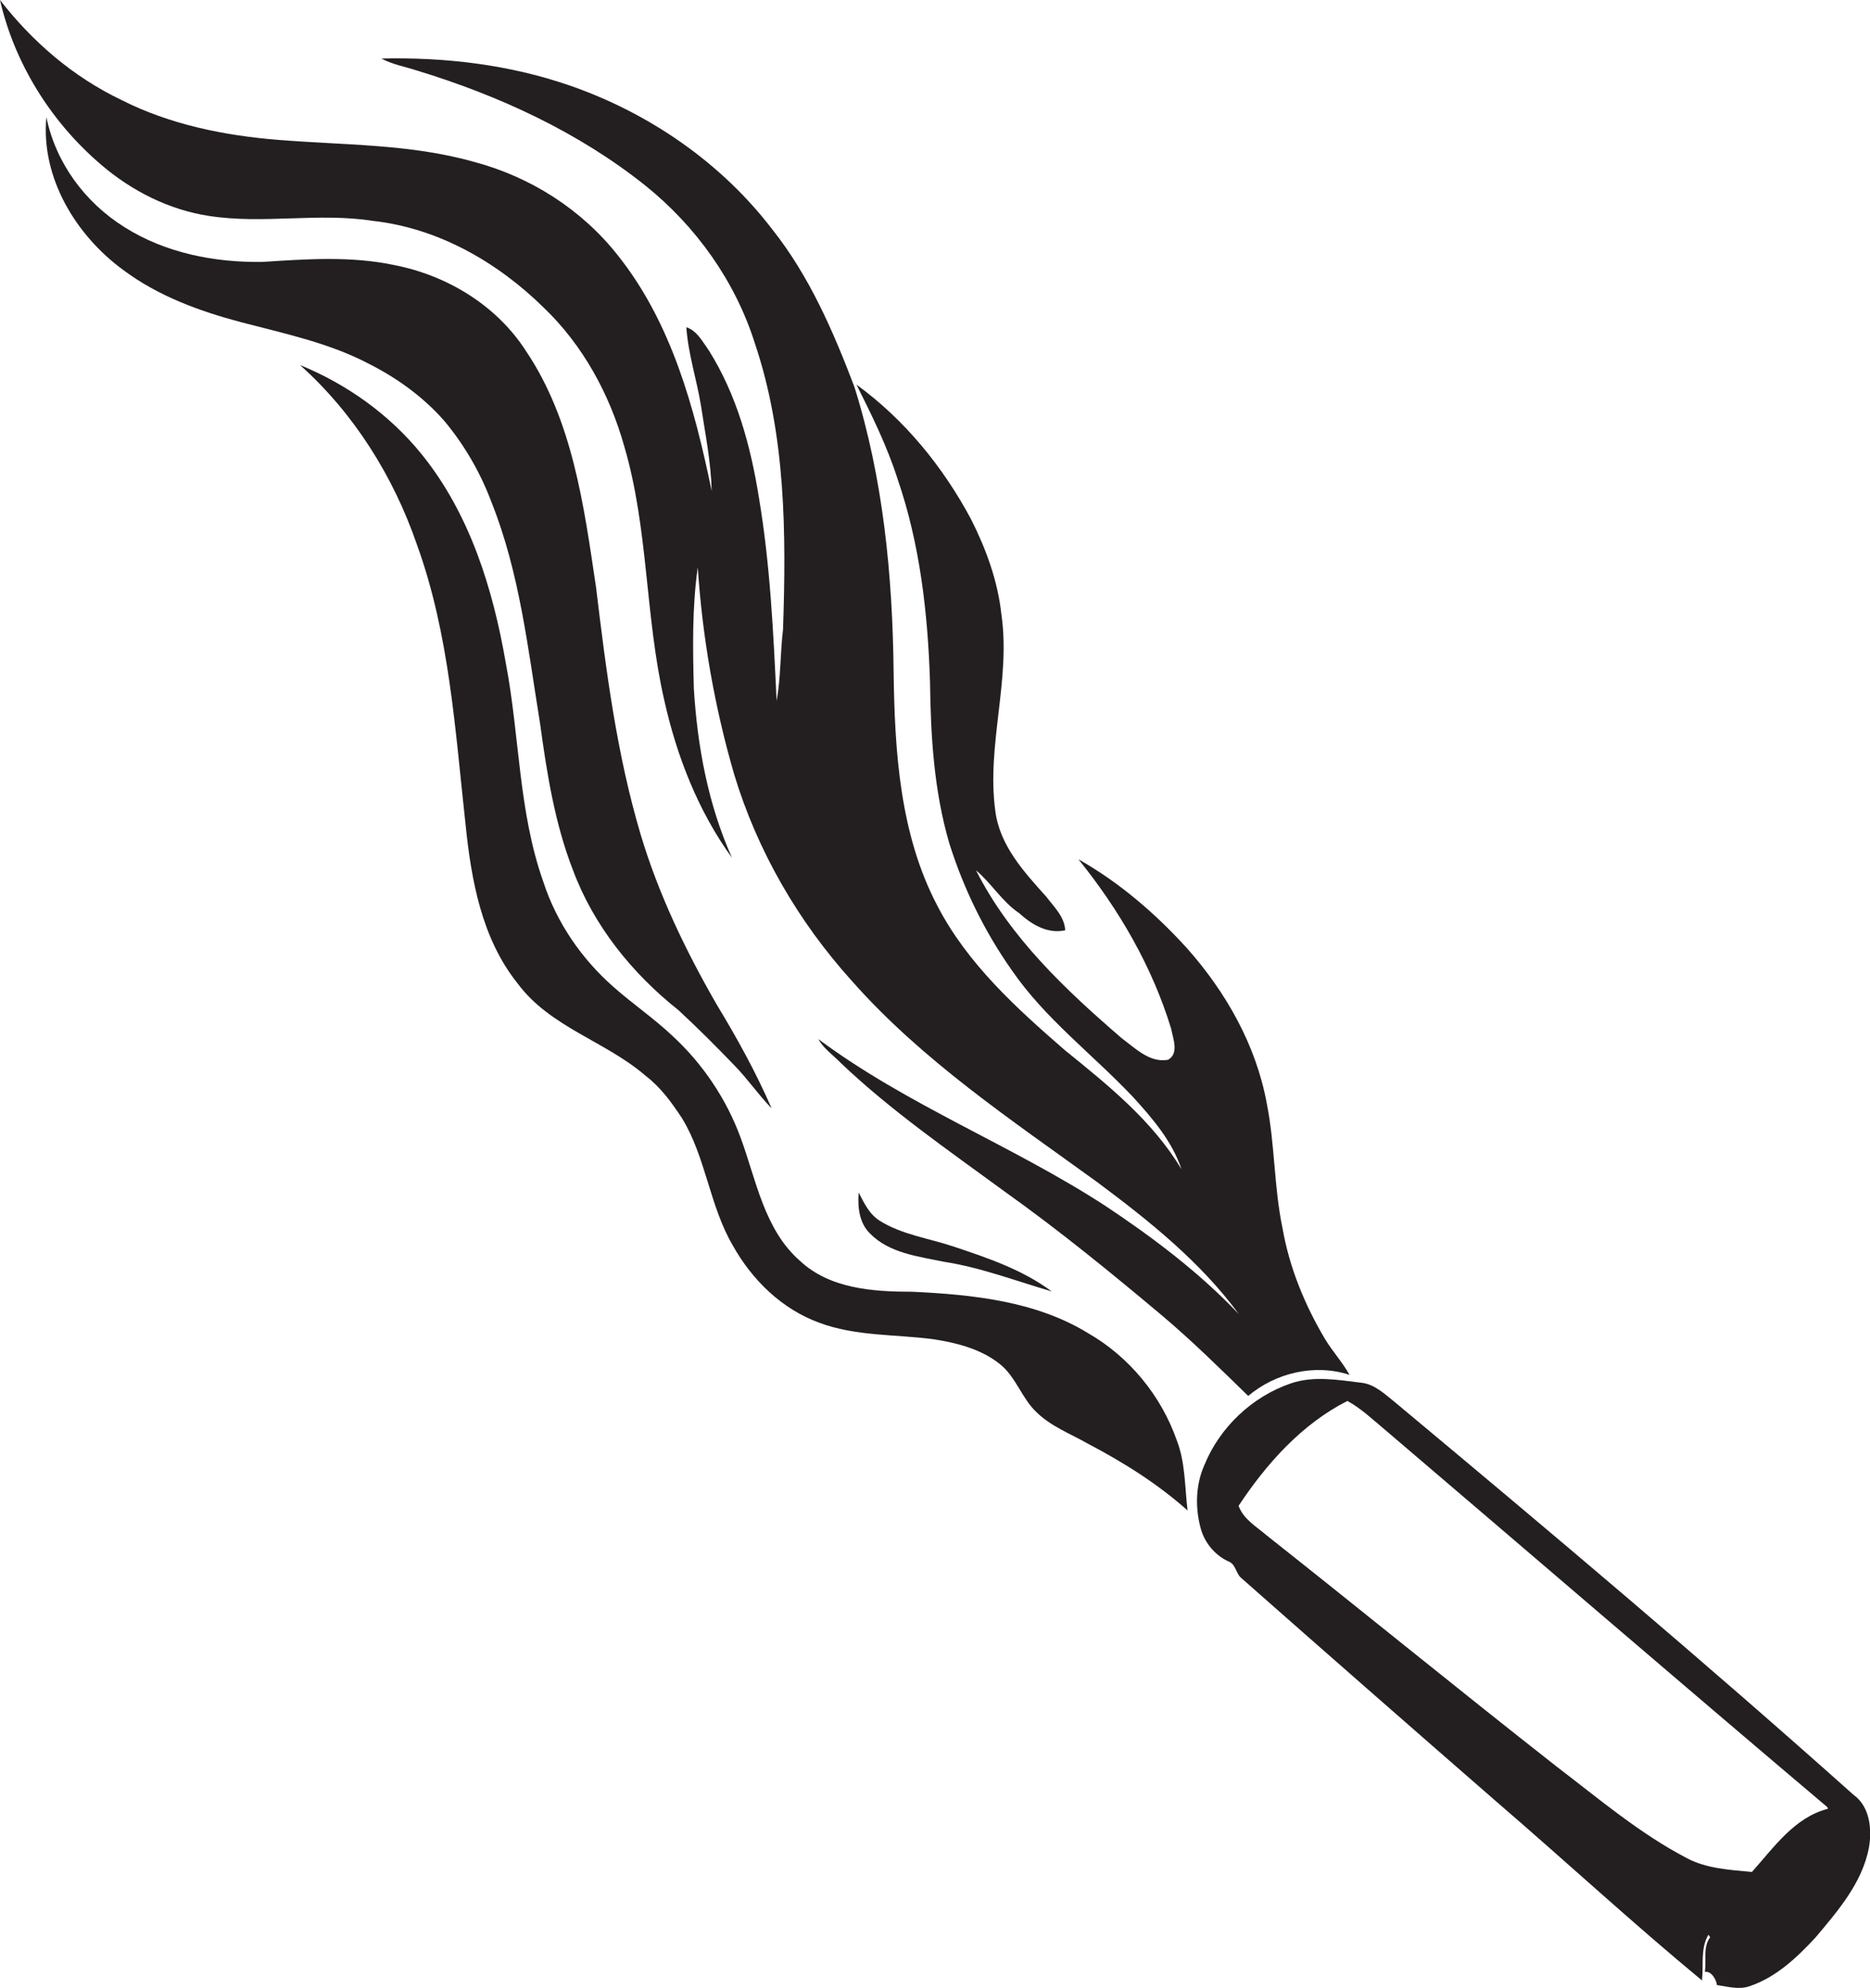
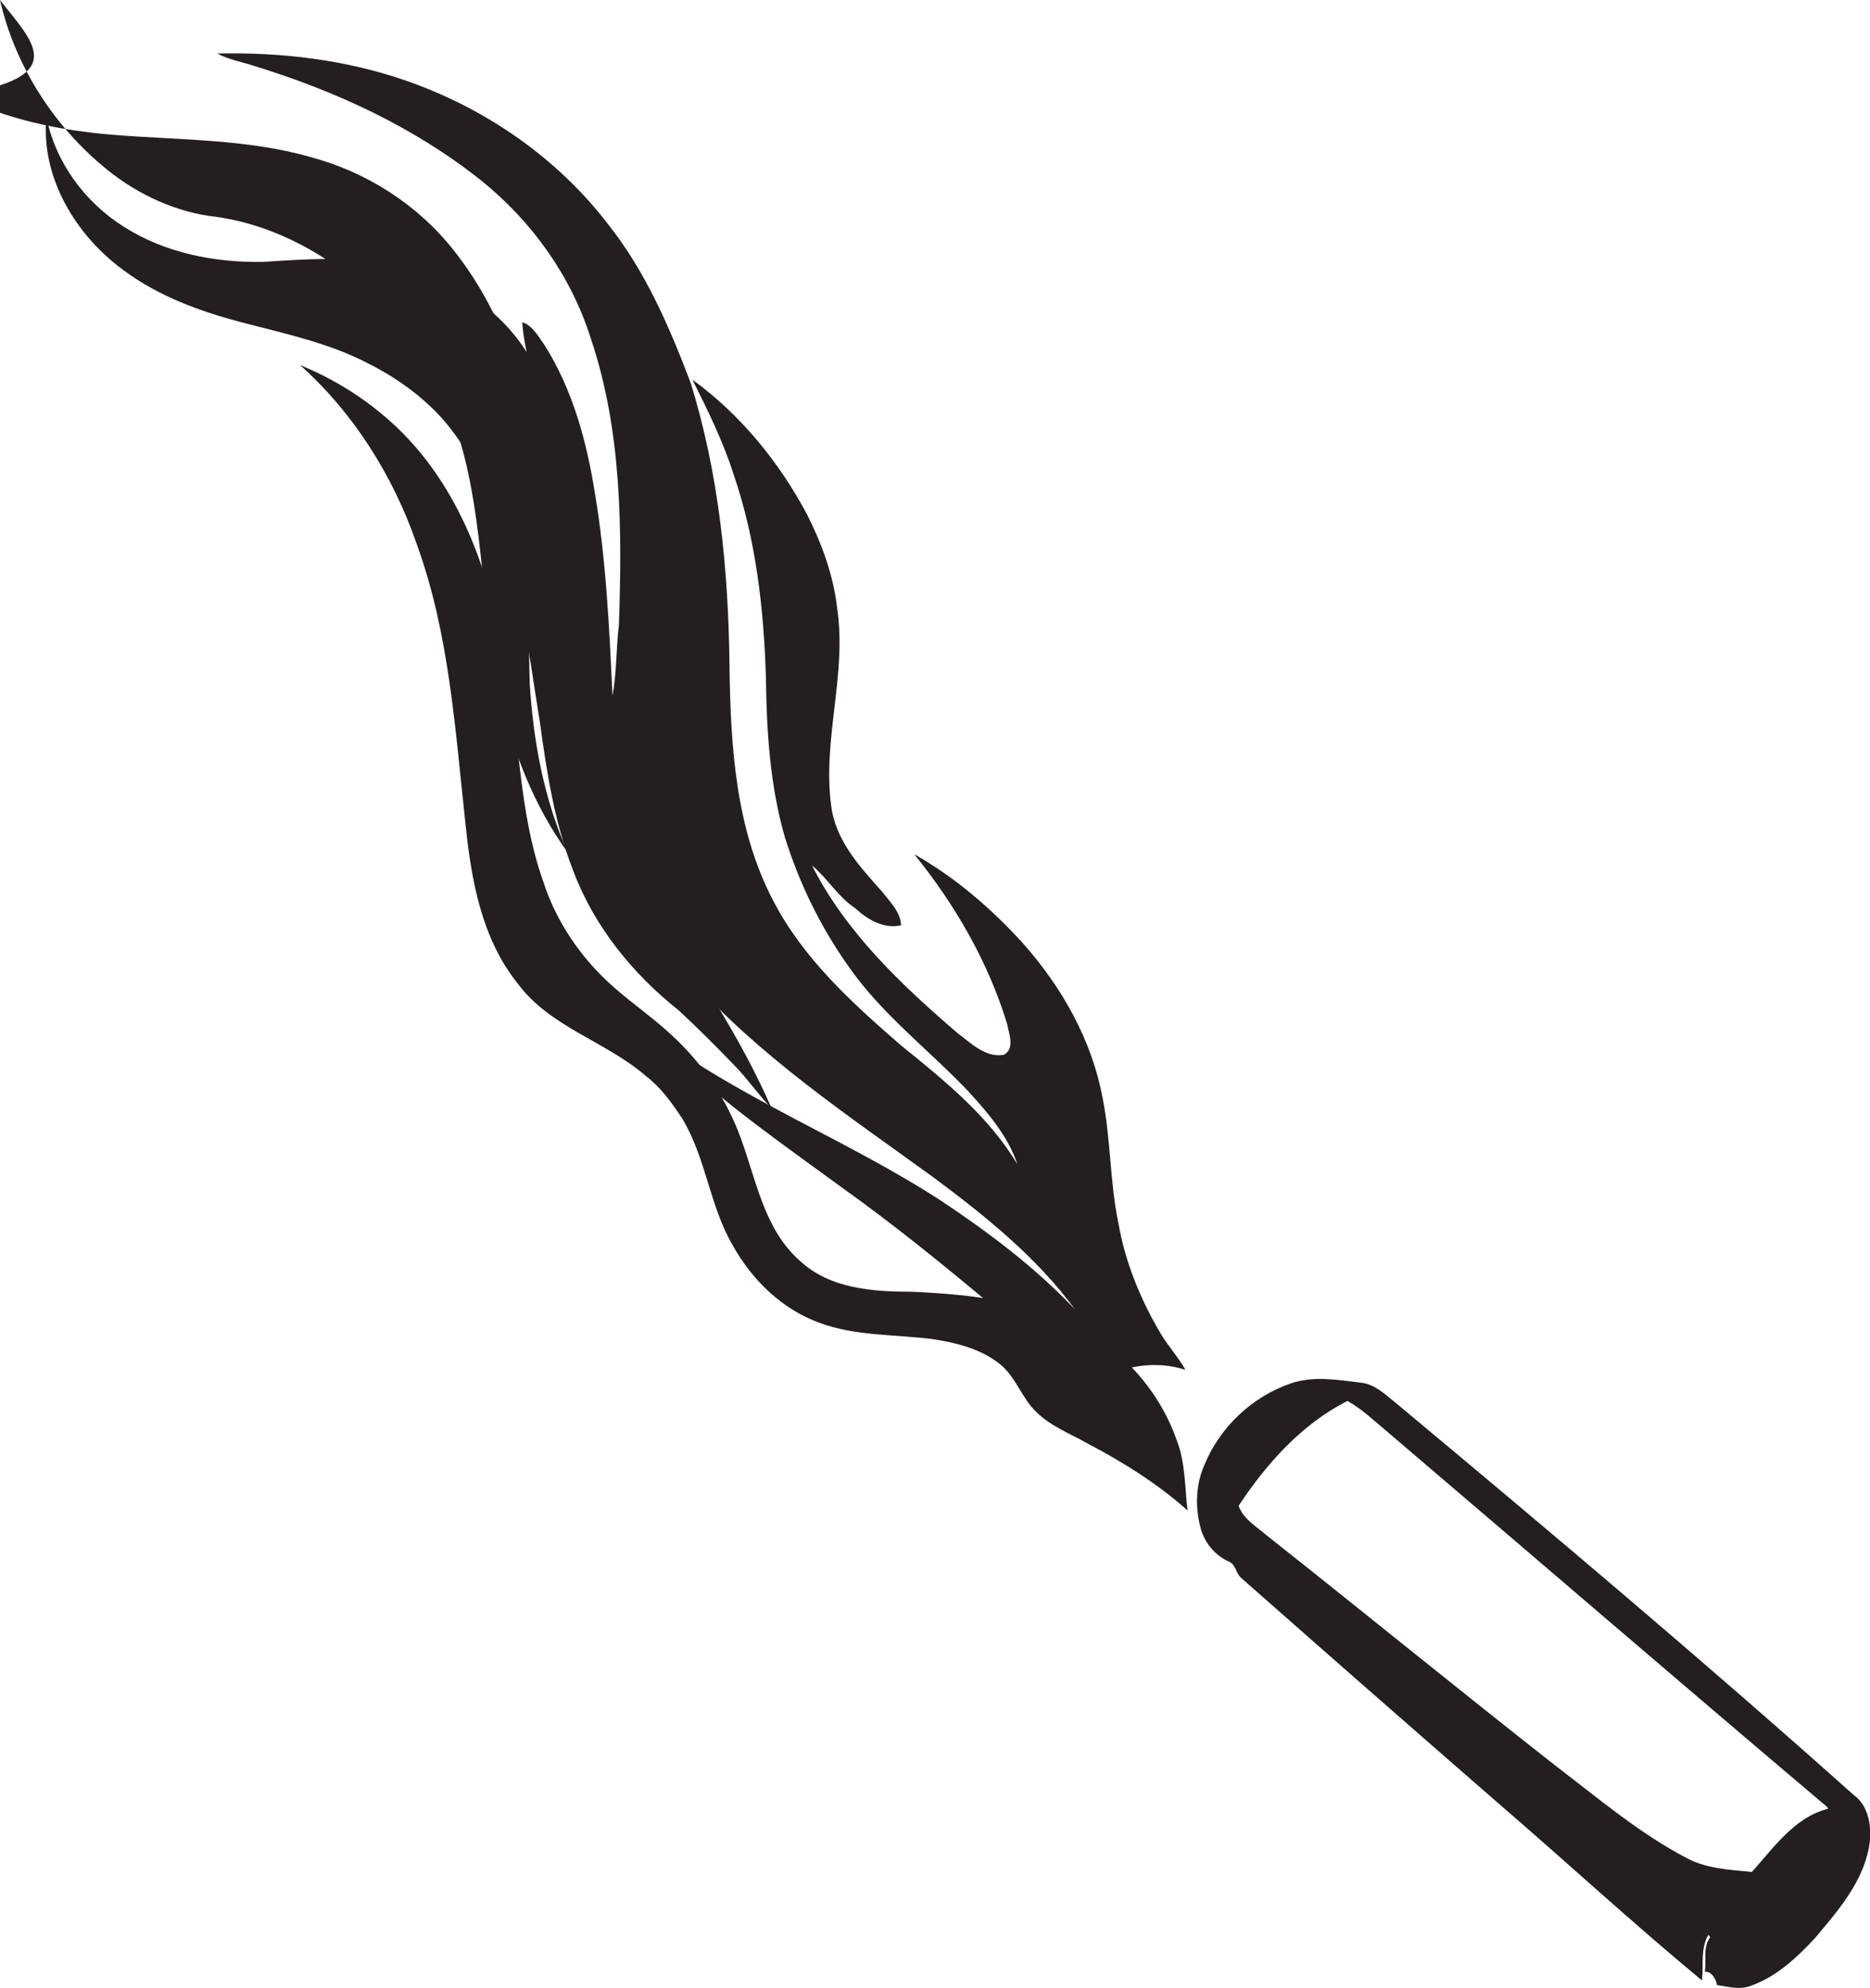
<svg xmlns="http://www.w3.org/2000/svg" version="1.1" id="Layer_1" x="0px" y="0px" viewBox="0 0 524.2 557.1" enable-background="new 0 0 524.2 557.1" xml:space="preserve">
  <g>
-     <path fill="#231F20" d="M28.4,46.2c8.5,7.3,19,12.6,30.1,14.3c15.3,2.4,30.8-1,46,1.4c18.3,2,35,11.6,47.9,24.3   c11,10.5,18.5,24.3,22.6,38.9c6.8,23.1,5.8,47.6,11.2,71.1c3.5,15.7,9.5,31.1,19,44.2c-6.7-14.9-9.7-31.2-10.7-47.4   c-0.3-11.3-0.5-22.8,1.1-34c1.3,19.6,4.7,39.1,10.2,58c6.5,21.5,18,41.3,33,57.9c19.8,22.4,44.8,39,68.8,56.4   c14.5,10.8,28.9,22.3,39.7,37c-11.1-11.7-24.1-21.5-37.5-30.4c-26-16.9-55.4-28.1-80.4-46.7c1.5,2.7,4.2,4.5,6.3,6.7   c14.1,13.4,30.2,24.5,45.9,36c15.3,10.9,29.9,22.8,44.3,34.9c8.4,7.1,16.2,14.8,24,22.4c7.7-6.5,18.7-9.1,28.4-5.9   c-2-3.6-4.8-6.6-6.9-10.1c-5.7-9.6-10-20.1-11.9-31.1c-2.4-11.5-2.1-23.4-4.4-34.9c-3-16.3-11.4-31.1-22.3-43.4   c-8.9-9.8-19-18.5-30.5-25c11.4,14.1,20.7,30.1,26,47.5c0.5,2.7,2.3,7-0.9,8.7c-5.1,0.9-9.1-3.2-12.9-6   c-15.8-13.6-31.4-28.3-40.9-47.1c4.4,3.7,7.3,8.8,12.1,12c3.5,3.2,8,5.9,12.9,4.8c-0.2-3.8-3.1-6.5-5.3-9.4   c-6.3-7-13.1-14.4-14.3-24.1c-2.5-18.4,4.4-36.7,1.7-55.1c-1-9.3-4.3-18.3-8.5-26.6c-7.8-14.6-18.6-27.9-32.1-37.7   c4.3,8.6,8.6,17.3,11.5,26.4c6.3,18.3,8.5,37.7,9.1,56.9c0.2,15.2,1.1,30.5,5.4,45.2c4,12.7,9.9,24.8,17.6,35.7   c9.3,13.5,22.5,23.4,33.7,35.2c5.5,6,11.2,12.6,13.8,20.5c-8.1-13.6-20.6-23.6-32.7-33.4c-13.6-11.8-27.3-24.2-35.7-40.4   c-10.6-20.1-12-43.4-12.3-65.6c-0.3-27-2.9-54.1-11-79.9c-5.9-15.5-12.6-31-23-44.1c-14.3-18.7-34.5-32.6-56.7-40.3   c-17-5.9-35-8-52.9-7.6c3.2,1.7,6.7,2.3,10.1,3.4c22.9,7,45.1,17.2,63.9,32.2c14.2,11.4,25.2,26.8,30.7,44.2   c8.7,25.8,8.8,53.3,7.9,80.2c-0.8,6.6-0.6,13.4-1.8,20c-0.9-19.1-1.8-38.3-5-57.2c-2.3-14.3-6.2-28.6-14-41   c-1.8-2.5-3.3-5.5-6.3-6.5c0.5,7.5,2.9,14.6,4.1,22c1.2,7.9,2.8,15.8,3,23.9c-4.8-23.2-11.2-47-26.2-65.9   c-10.1-12.9-24.5-22.1-40.3-26.3c-17.9-5.1-36.6-4.7-55-6.2c-15.1-1.2-30.4-4.3-44-11.2C20.4,21.5,9,11.6,0,0   C4.1,17.9,14.4,34.3,28.4,46.2z" />
+     <path fill="#231F20" d="M28.4,46.2c8.5,7.3,19,12.6,30.1,14.3c18.3,2,35,11.6,47.9,24.3   c11,10.5,18.5,24.3,22.6,38.9c6.8,23.1,5.8,47.6,11.2,71.1c3.5,15.7,9.5,31.1,19,44.2c-6.7-14.9-9.7-31.2-10.7-47.4   c-0.3-11.3-0.5-22.8,1.1-34c1.3,19.6,4.7,39.1,10.2,58c6.5,21.5,18,41.3,33,57.9c19.8,22.4,44.8,39,68.8,56.4   c14.5,10.8,28.9,22.3,39.7,37c-11.1-11.7-24.1-21.5-37.5-30.4c-26-16.9-55.4-28.1-80.4-46.7c1.5,2.7,4.2,4.5,6.3,6.7   c14.1,13.4,30.2,24.5,45.9,36c15.3,10.9,29.9,22.8,44.3,34.9c8.4,7.1,16.2,14.8,24,22.4c7.7-6.5,18.7-9.1,28.4-5.9   c-2-3.6-4.8-6.6-6.9-10.1c-5.7-9.6-10-20.1-11.9-31.1c-2.4-11.5-2.1-23.4-4.4-34.9c-3-16.3-11.4-31.1-22.3-43.4   c-8.9-9.8-19-18.5-30.5-25c11.4,14.1,20.7,30.1,26,47.5c0.5,2.7,2.3,7-0.9,8.7c-5.1,0.9-9.1-3.2-12.9-6   c-15.8-13.6-31.4-28.3-40.9-47.1c4.4,3.7,7.3,8.8,12.1,12c3.5,3.2,8,5.9,12.9,4.8c-0.2-3.8-3.1-6.5-5.3-9.4   c-6.3-7-13.1-14.4-14.3-24.1c-2.5-18.4,4.4-36.7,1.7-55.1c-1-9.3-4.3-18.3-8.5-26.6c-7.8-14.6-18.6-27.9-32.1-37.7   c4.3,8.6,8.6,17.3,11.5,26.4c6.3,18.3,8.5,37.7,9.1,56.9c0.2,15.2,1.1,30.5,5.4,45.2c4,12.7,9.9,24.8,17.6,35.7   c9.3,13.5,22.5,23.4,33.7,35.2c5.5,6,11.2,12.6,13.8,20.5c-8.1-13.6-20.6-23.6-32.7-33.4c-13.6-11.8-27.3-24.2-35.7-40.4   c-10.6-20.1-12-43.4-12.3-65.6c-0.3-27-2.9-54.1-11-79.9c-5.9-15.5-12.6-31-23-44.1c-14.3-18.7-34.5-32.6-56.7-40.3   c-17-5.9-35-8-52.9-7.6c3.2,1.7,6.7,2.3,10.1,3.4c22.9,7,45.1,17.2,63.9,32.2c14.2,11.4,25.2,26.8,30.7,44.2   c8.7,25.8,8.8,53.3,7.9,80.2c-0.8,6.6-0.6,13.4-1.8,20c-0.9-19.1-1.8-38.3-5-57.2c-2.3-14.3-6.2-28.6-14-41   c-1.8-2.5-3.3-5.5-6.3-6.5c0.5,7.5,2.9,14.6,4.1,22c1.2,7.9,2.8,15.8,3,23.9c-4.8-23.2-11.2-47-26.2-65.9   c-10.1-12.9-24.5-22.1-40.3-26.3c-17.9-5.1-36.6-4.7-55-6.2c-15.1-1.2-30.4-4.3-44-11.2C20.4,21.5,9,11.6,0,0   C4.1,17.9,14.4,34.3,28.4,46.2z" />
    <path fill="#231F20" d="M124.5,117.9c5.7,6.8,10.2,14.6,13.3,22.9c7.9,19.8,10.2,41.1,13.6,62c1.9,13.9,4.1,27.9,9.2,41   c5.8,15.6,16.6,29,29.6,39.3c5.4,5,10.6,10.2,15.7,15.5c3.7,3.8,6.7,8.2,10.4,12c-4.4-10.1-9.7-19.7-15.4-29.1   c-8.7-15.1-16.3-30.9-21.3-47.6c-6.7-22.5-9.7-45.9-12.5-69.2c-3.4-22.8-6.5-46.8-19.7-66.4c-8.2-12.7-22-21.1-36.8-24   c-12.2-2.6-24.7-1.7-37-0.9c-13.5,0.2-27.3-2.5-38.8-9.8c-11-6.9-19.2-18-21.8-30.8C11.4,49.8,21.3,66,34.6,75.7   c9.8,7.3,21.3,11.5,33,14.6c12.2,3.2,24.7,5.8,35.9,11.7C111.4,106,118.7,111.3,124.5,117.9z" />
    <path fill="#231F20" d="M305,373.6c-14.7-9-32.4-10.8-49.3-11.6c-10.9,0-23.1-0.8-31.5-8.7c-10-8.8-12.2-22.6-16.6-34.5   c-4-10.9-10.7-20.8-19.2-28.6c-5.2-4.9-11.1-8.9-16.4-13.6c-9-7.9-16-18.1-19.7-29.5c-7-19.7-6.6-40.8-10.5-61.2   c-3.6-20.9-10.1-41.9-23.6-58.6c-9-11.1-20.9-19.6-34.1-25c15.1,13.5,26.2,31.2,32.8,50.4c9.1,25.1,10.7,52,13.6,78.3   c1.6,15.6,4.5,32,14.6,44.6c9.1,12.3,24.7,16.2,35.9,25.9c4.2,3.2,7.3,7.5,10.2,11.9c6.7,11,7.7,24.5,14.2,35.6   c5.4,9.7,13.8,17.9,24.3,21.7c10.2,3.8,21.2,3.2,31.9,4.6c6.5,1,13.3,2.7,18.6,6.9c4.6,3.6,6.2,9.7,10.4,13.6c4.1,4,9.5,6,14.4,8.8   c9.9,5.2,19.5,11.2,27.9,18.7c-0.8-6.6-0.6-13.4-3-19.6C325.5,391.1,316.5,380.2,305,373.6z" />
-     <path fill="#231F20" d="M246.6,342.1c-2.9-1.8-4.4-5-5.9-7.9c-0.3,4,0.1,8.5,3.2,11.5c5.4,5.5,13.5,6.4,20.7,7.9   c10.4,1.6,20.2,5.4,30.2,8.3c-8.2-6.1-18-9.4-27.6-12.6C260.3,347,252.8,346,246.6,342.1z" />
    <path fill="#231F20" d="M519.6,503c-42-37.5-85.1-73.8-128.4-109.9c-2.9-2.3-5.8-5.2-9.6-5.6c-6.6-0.8-13.4-2-19.8,0.2   c-10.8,3.7-19.9,12.3-24.2,22.9c-2.4,5.4-2.6,11.7-1.1,17.4c1,4.1,3.9,7.7,7.7,9.5c2.1,0.7,2.2,3.1,3.5,4.5   c23.9,21.1,47.9,42.1,71.9,63c19.3,16.6,37.9,33.8,57.5,50c0.5-4.3-0.5-8.9,1.8-12.8l0.5,0.7c-2.1,2.8-1,6.5-1.5,9.7   c1.8-0.3,3.2,2.1,3.4,3.7c3,0.4,6.1,1.4,9.2,0.3c7.4-2.5,13.2-8,18.4-13.6c6.3-7.5,13.1-15.3,15-25.2   C524.8,512.7,524.2,506.3,519.6,503z M491.1,524.6c-6.2-0.6-12.7-0.9-18.3-3.9c-13.2-6.9-24.6-16.6-36.4-25.6   c-27.3-21.4-54.1-43.3-81.3-64.8c-2.9-2.5-6.5-4.5-7.9-8.3c7.8-11.8,17.7-22.9,30.5-29.4c4,2.2,7.3,5.4,10.8,8.3   c41.2,35.1,82.3,70.5,123.7,105.5c0.1,0.1,0.2,0.4,0.2,0.5C503,509.3,497.2,517.8,491.1,524.6z" />
  </g>
</svg>